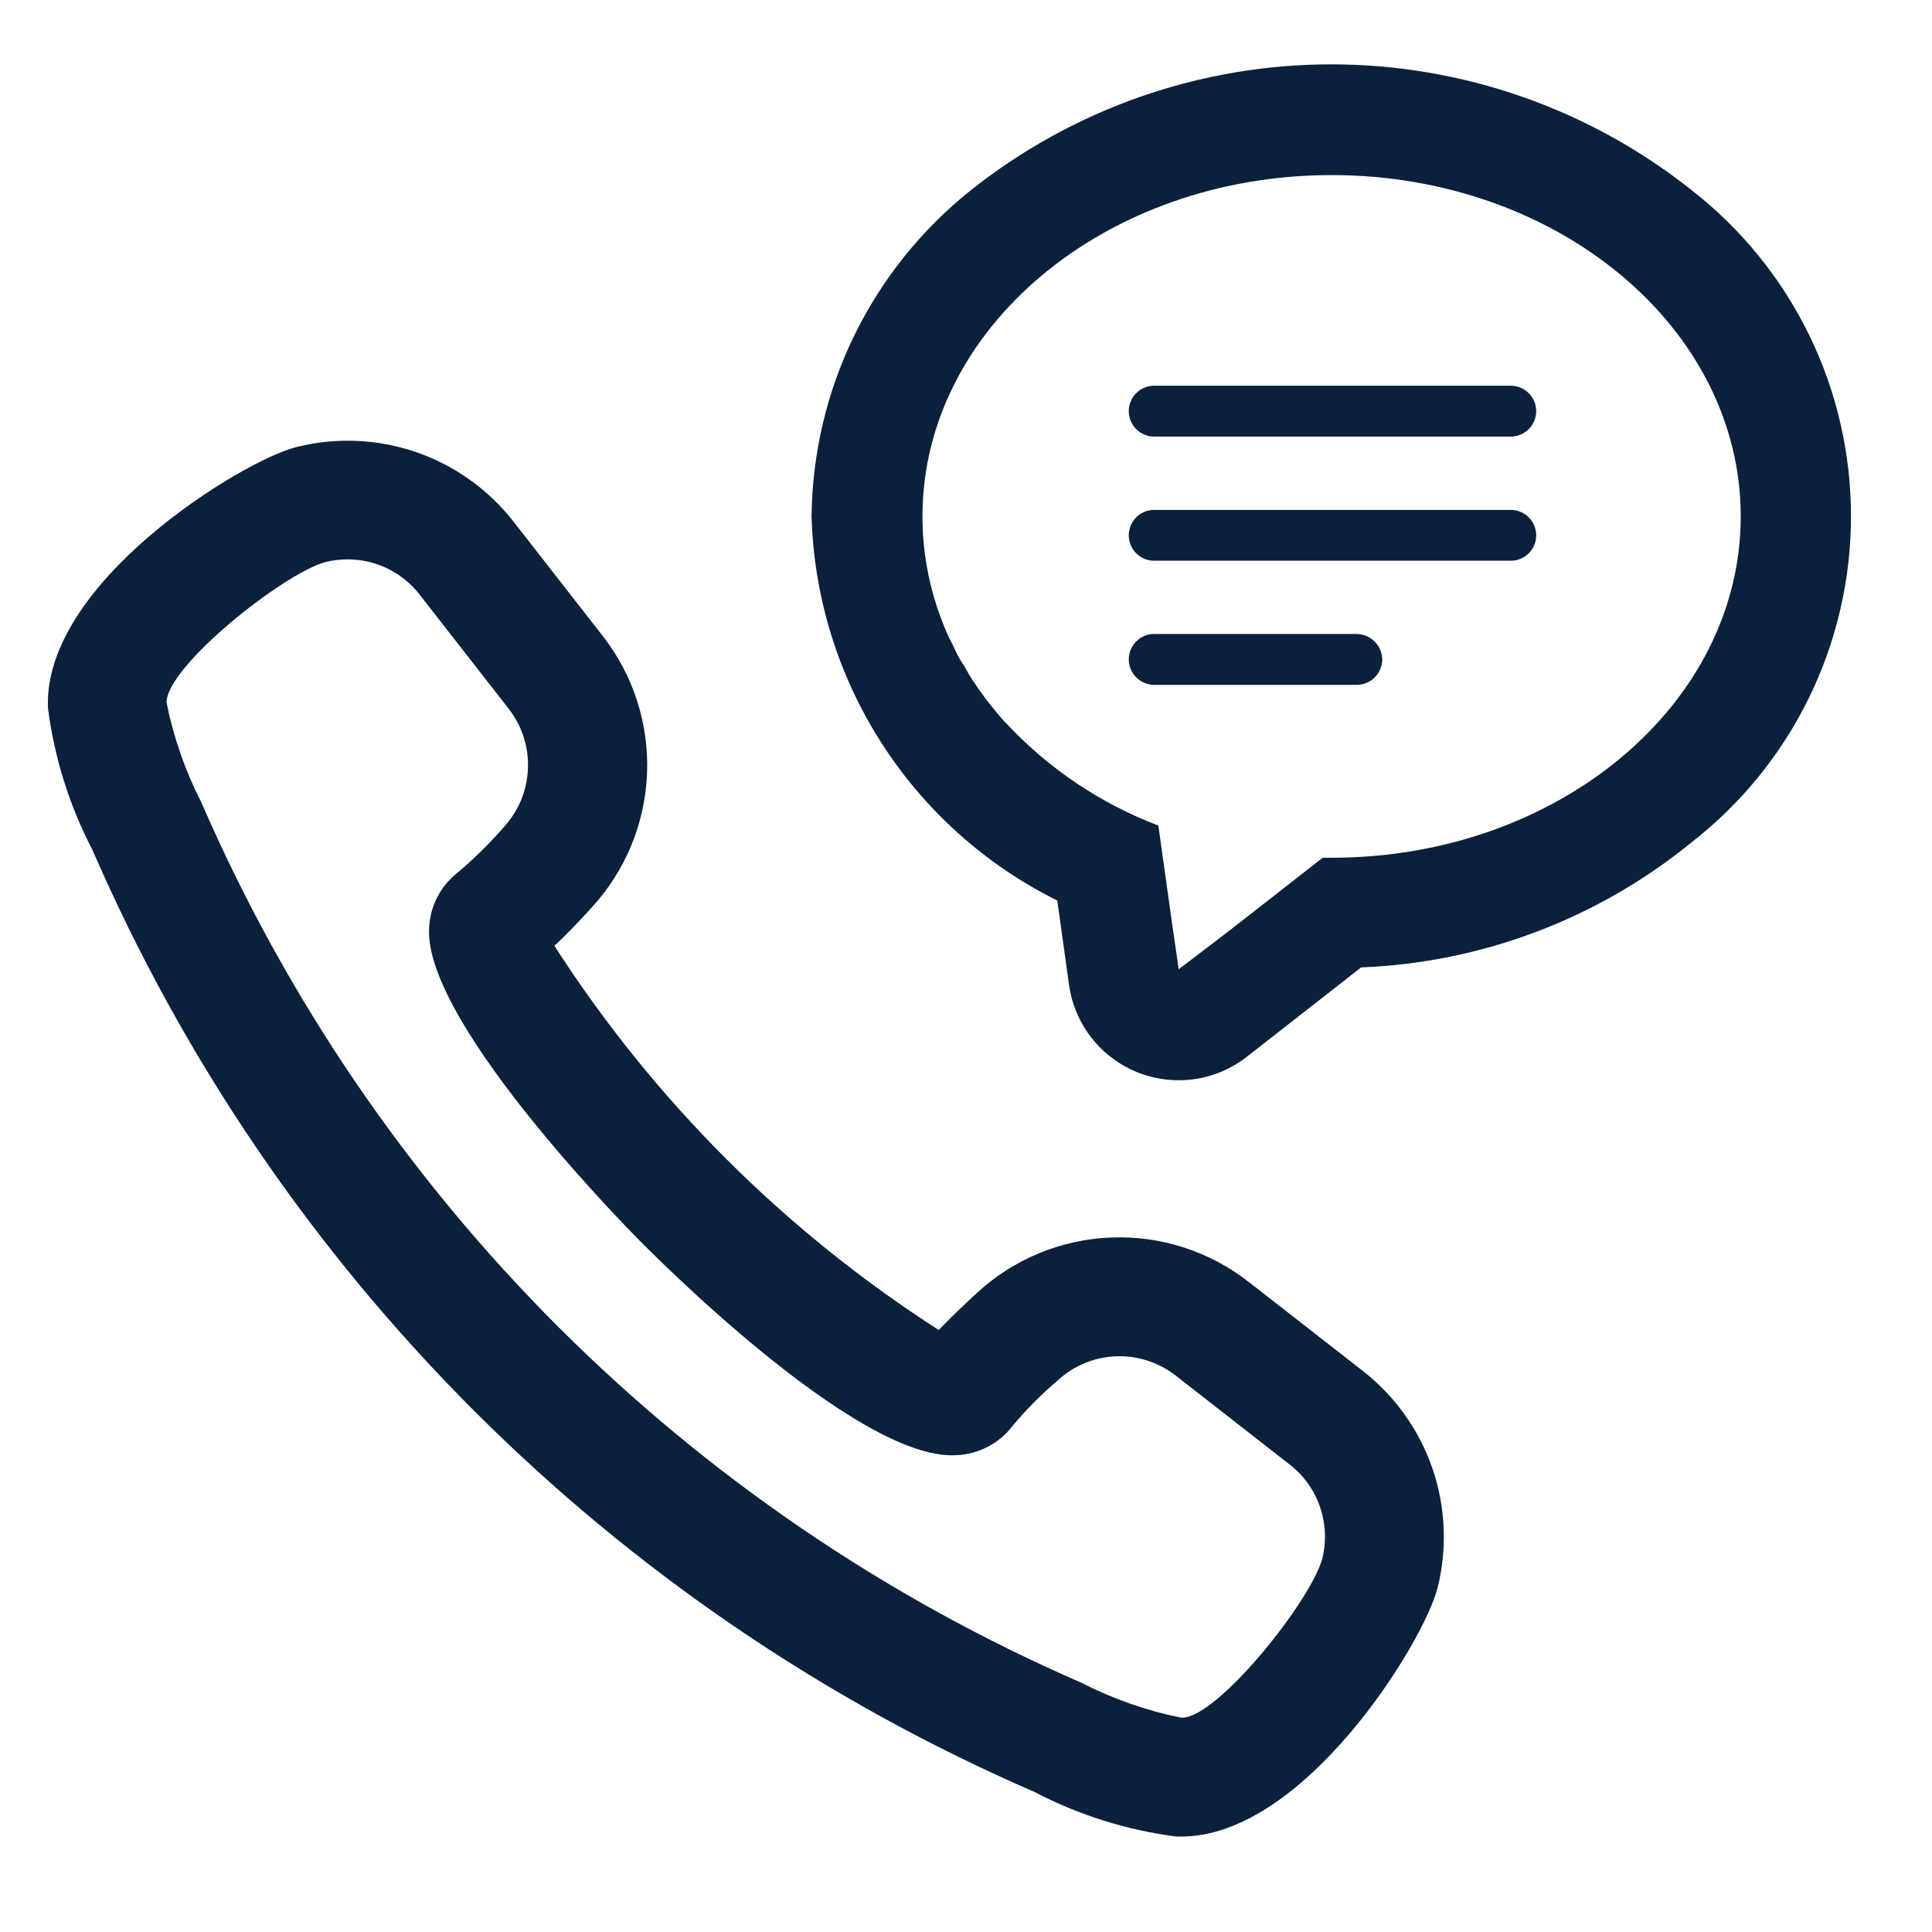
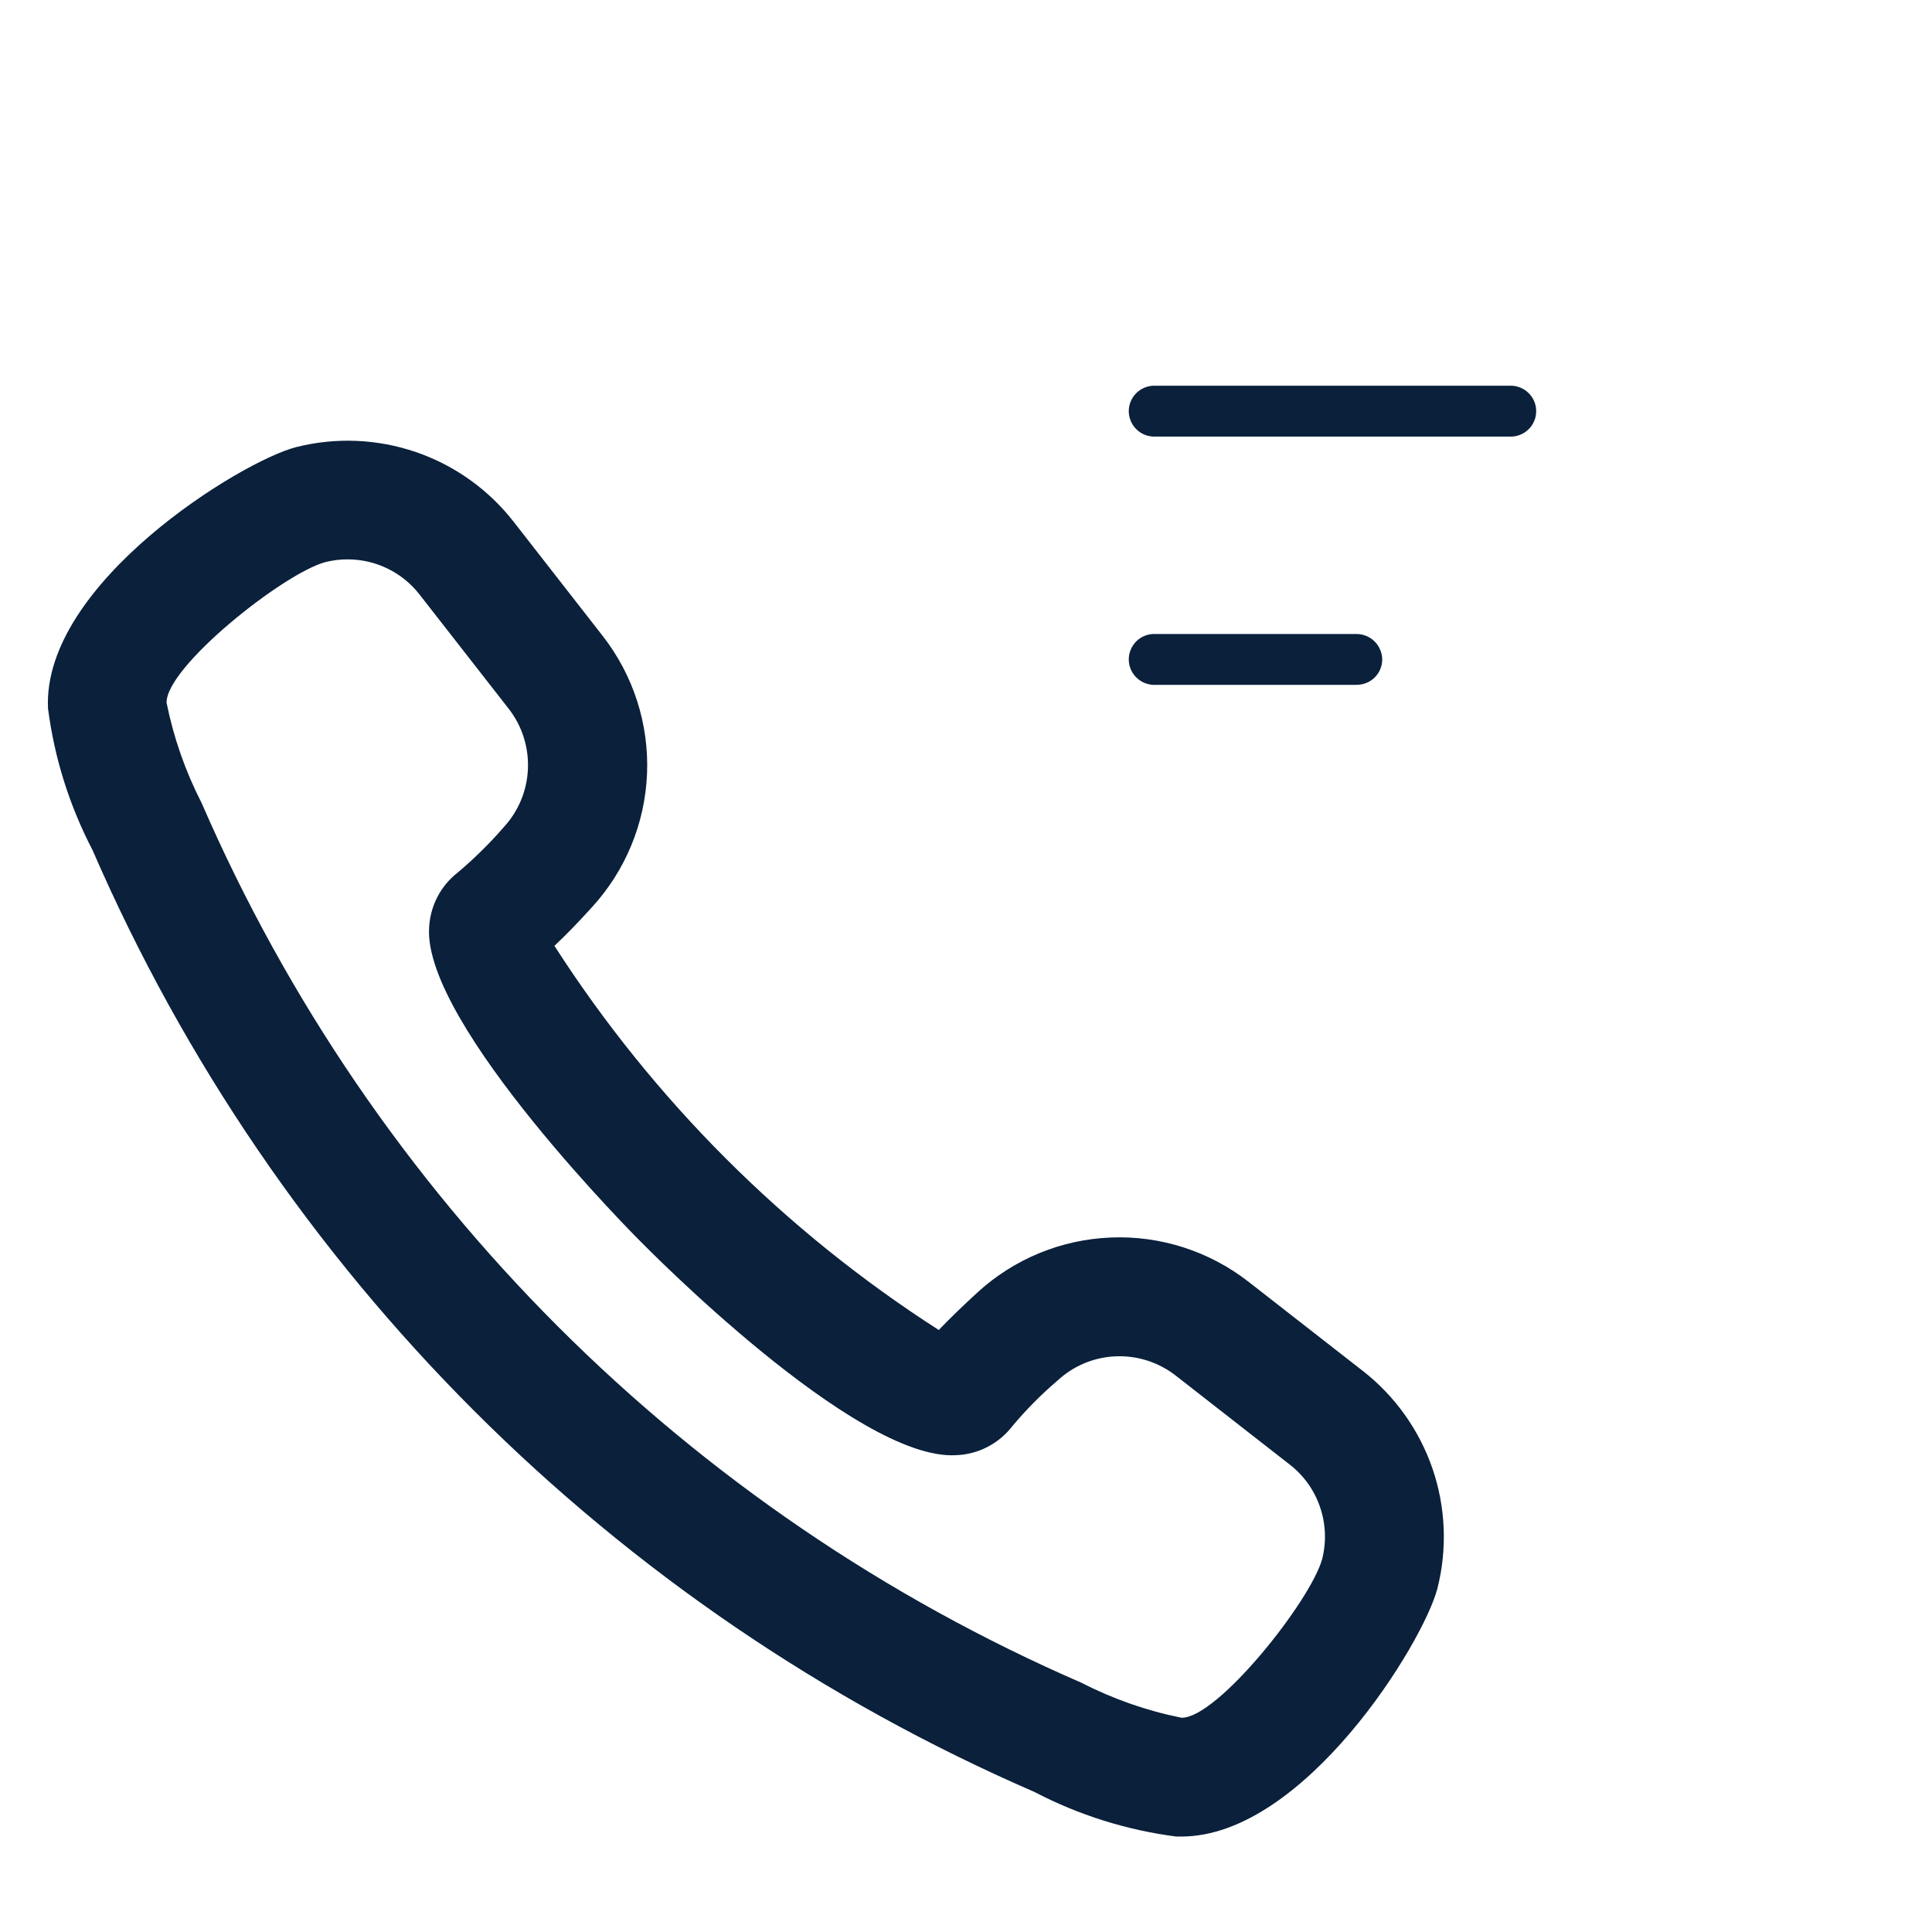
<svg xmlns="http://www.w3.org/2000/svg" width="32" height="32" viewBox="0 0 32 32" fill="none">
  <path d="M19.566 30.419H19.482C18.662 30.313 17.867 30.063 17.135 29.681C10.143 26.647 4.566 21.07 1.532 14.079C1.15 13.346 0.9 12.551 0.795 11.732C0.7 9.666 3.995 7.636 4.908 7.405C5.563 7.24 6.251 7.269 6.89 7.488C7.529 7.707 8.09 8.107 8.506 8.64L9.984 10.535C10.49 11.184 10.75 11.991 10.717 12.813C10.684 13.635 10.361 14.419 9.805 15.026C9.575 15.28 9.368 15.493 9.183 15.666C10.824 18.219 12.995 20.39 15.549 22.029C15.724 21.846 15.937 21.639 16.189 21.408C16.795 20.852 17.579 20.529 18.401 20.497C19.223 20.464 20.03 20.724 20.678 21.229L22.574 22.708C23.106 23.123 23.506 23.685 23.726 24.323C23.945 24.962 23.974 25.651 23.809 26.306C23.58 27.204 21.602 30.419 19.566 30.419ZM5.759 9.265C5.634 9.264 5.51 9.28 5.389 9.31C4.688 9.5 2.746 11.048 2.759 11.64C2.875 12.216 3.07 12.774 3.338 13.297C6.173 19.827 11.384 25.037 17.915 27.873C18.437 28.141 18.994 28.336 19.569 28.451H19.576C20.17 28.451 21.709 26.518 21.9 25.82C21.971 25.537 21.959 25.238 21.864 24.962C21.77 24.685 21.597 24.441 21.366 24.261L19.471 22.782C19.189 22.563 18.838 22.45 18.481 22.465C18.123 22.479 17.783 22.62 17.52 22.863C17.247 23.095 16.995 23.35 16.765 23.625C16.655 23.767 16.515 23.884 16.355 23.966C16.195 24.049 16.02 24.095 15.84 24.102C14.172 24.209 10.652 20.603 10.613 20.567C10.607 20.561 7.018 16.979 7.107 15.373C7.115 15.194 7.161 15.018 7.244 14.858C7.326 14.698 7.443 14.559 7.585 14.449C7.858 14.218 8.113 13.967 8.347 13.697C8.589 13.433 8.73 13.092 8.744 12.734C8.759 12.376 8.647 12.024 8.427 11.741L6.948 9.846C6.807 9.665 6.627 9.519 6.421 9.418C6.215 9.317 5.988 9.265 5.759 9.265Z" fill="#0A203B" />
  <path d="M19.096 7.231H25.002C25.059 7.234 25.116 7.225 25.169 7.205C25.223 7.185 25.272 7.155 25.313 7.115C25.355 7.076 25.387 7.029 25.41 6.976C25.433 6.924 25.444 6.867 25.444 6.81C25.444 6.753 25.433 6.696 25.41 6.644C25.387 6.591 25.355 6.544 25.313 6.505C25.272 6.465 25.223 6.435 25.169 6.415C25.116 6.395 25.059 6.386 25.002 6.389H19.096C18.989 6.395 18.887 6.441 18.812 6.52C18.738 6.598 18.696 6.702 18.696 6.81C18.696 6.918 18.738 7.022 18.812 7.1C18.887 7.179 18.989 7.225 19.096 7.231Z" fill="#0A203B" />
-   <path d="M19.096 9.287H25.002C25.059 9.29 25.116 9.282 25.169 9.262C25.223 9.242 25.272 9.211 25.313 9.172C25.355 9.133 25.387 9.085 25.41 9.033C25.433 8.98 25.444 8.924 25.444 8.867C25.444 8.81 25.433 8.753 25.41 8.701C25.387 8.648 25.355 8.601 25.313 8.561C25.272 8.522 25.223 8.491 25.169 8.472C25.116 8.452 25.059 8.443 25.002 8.446H19.096C18.989 8.451 18.887 8.498 18.812 8.576C18.738 8.655 18.696 8.759 18.696 8.867C18.696 8.975 18.738 9.079 18.812 9.157C18.887 9.235 18.989 9.282 19.096 9.287Z" fill="#0A203B" />
  <path d="M22.894 10.922C22.892 10.811 22.848 10.705 22.769 10.626C22.691 10.548 22.585 10.503 22.474 10.501H19.096C18.989 10.506 18.887 10.553 18.812 10.631C18.738 10.71 18.696 10.814 18.696 10.922C18.696 11.03 18.738 11.134 18.812 11.212C18.887 11.29 18.989 11.337 19.096 11.343H22.467C22.523 11.343 22.578 11.333 22.63 11.312C22.682 11.292 22.729 11.261 22.768 11.222C22.808 11.183 22.84 11.136 22.861 11.085C22.883 11.033 22.894 10.978 22.894 10.922Z" fill="#0A203B" />
-   <path d="M28.015 3.147C26.319 1.8 24.216 1.066 22.05 1.066C19.884 1.066 17.782 1.8 16.085 3.147C15.27 3.795 14.61 4.616 14.152 5.551C13.695 6.486 13.453 7.511 13.442 8.552C13.48 9.882 13.878 11.177 14.595 12.298C15.312 13.419 16.32 14.324 17.512 14.916L17.707 16.316C17.752 16.635 17.88 16.935 18.078 17.189C18.276 17.442 18.537 17.638 18.835 17.759C19.133 17.879 19.457 17.919 19.776 17.875C20.094 17.831 20.395 17.703 20.648 17.506L22.545 16.023C24.544 15.945 26.464 15.218 28.015 13.954C28.838 13.314 29.504 12.494 29.962 11.558C30.42 10.621 30.658 9.592 30.658 8.55C30.658 7.507 30.42 6.479 29.962 5.542C29.504 4.606 28.838 3.787 28.015 3.147ZM19.523 16.054L19.409 15.266L19.186 13.674C18.229 13.31 17.367 12.731 16.668 11.982L16.629 11.943C16.563 11.87 16.5 11.794 16.439 11.716C16.41 11.681 16.38 11.646 16.351 11.609C16.304 11.546 16.26 11.483 16.214 11.419C16.169 11.355 16.14 11.313 16.108 11.265C16.076 11.217 16.033 11.145 16.001 11.085C15.969 11.026 15.93 10.969 15.894 10.911C15.859 10.852 15.82 10.767 15.788 10.697L15.714 10.551C15.664 10.444 15.618 10.326 15.575 10.212L15.564 10.182C15.376 9.66 15.279 9.108 15.279 8.553C15.279 5.431 18.312 2.9 22.055 2.9C25.798 2.9 28.832 5.43 28.832 8.553C28.832 11.676 25.798 14.207 22.055 14.207H21.908L20.32 15.447L19.523 16.054Z" fill="#0A203B" />
</svg>